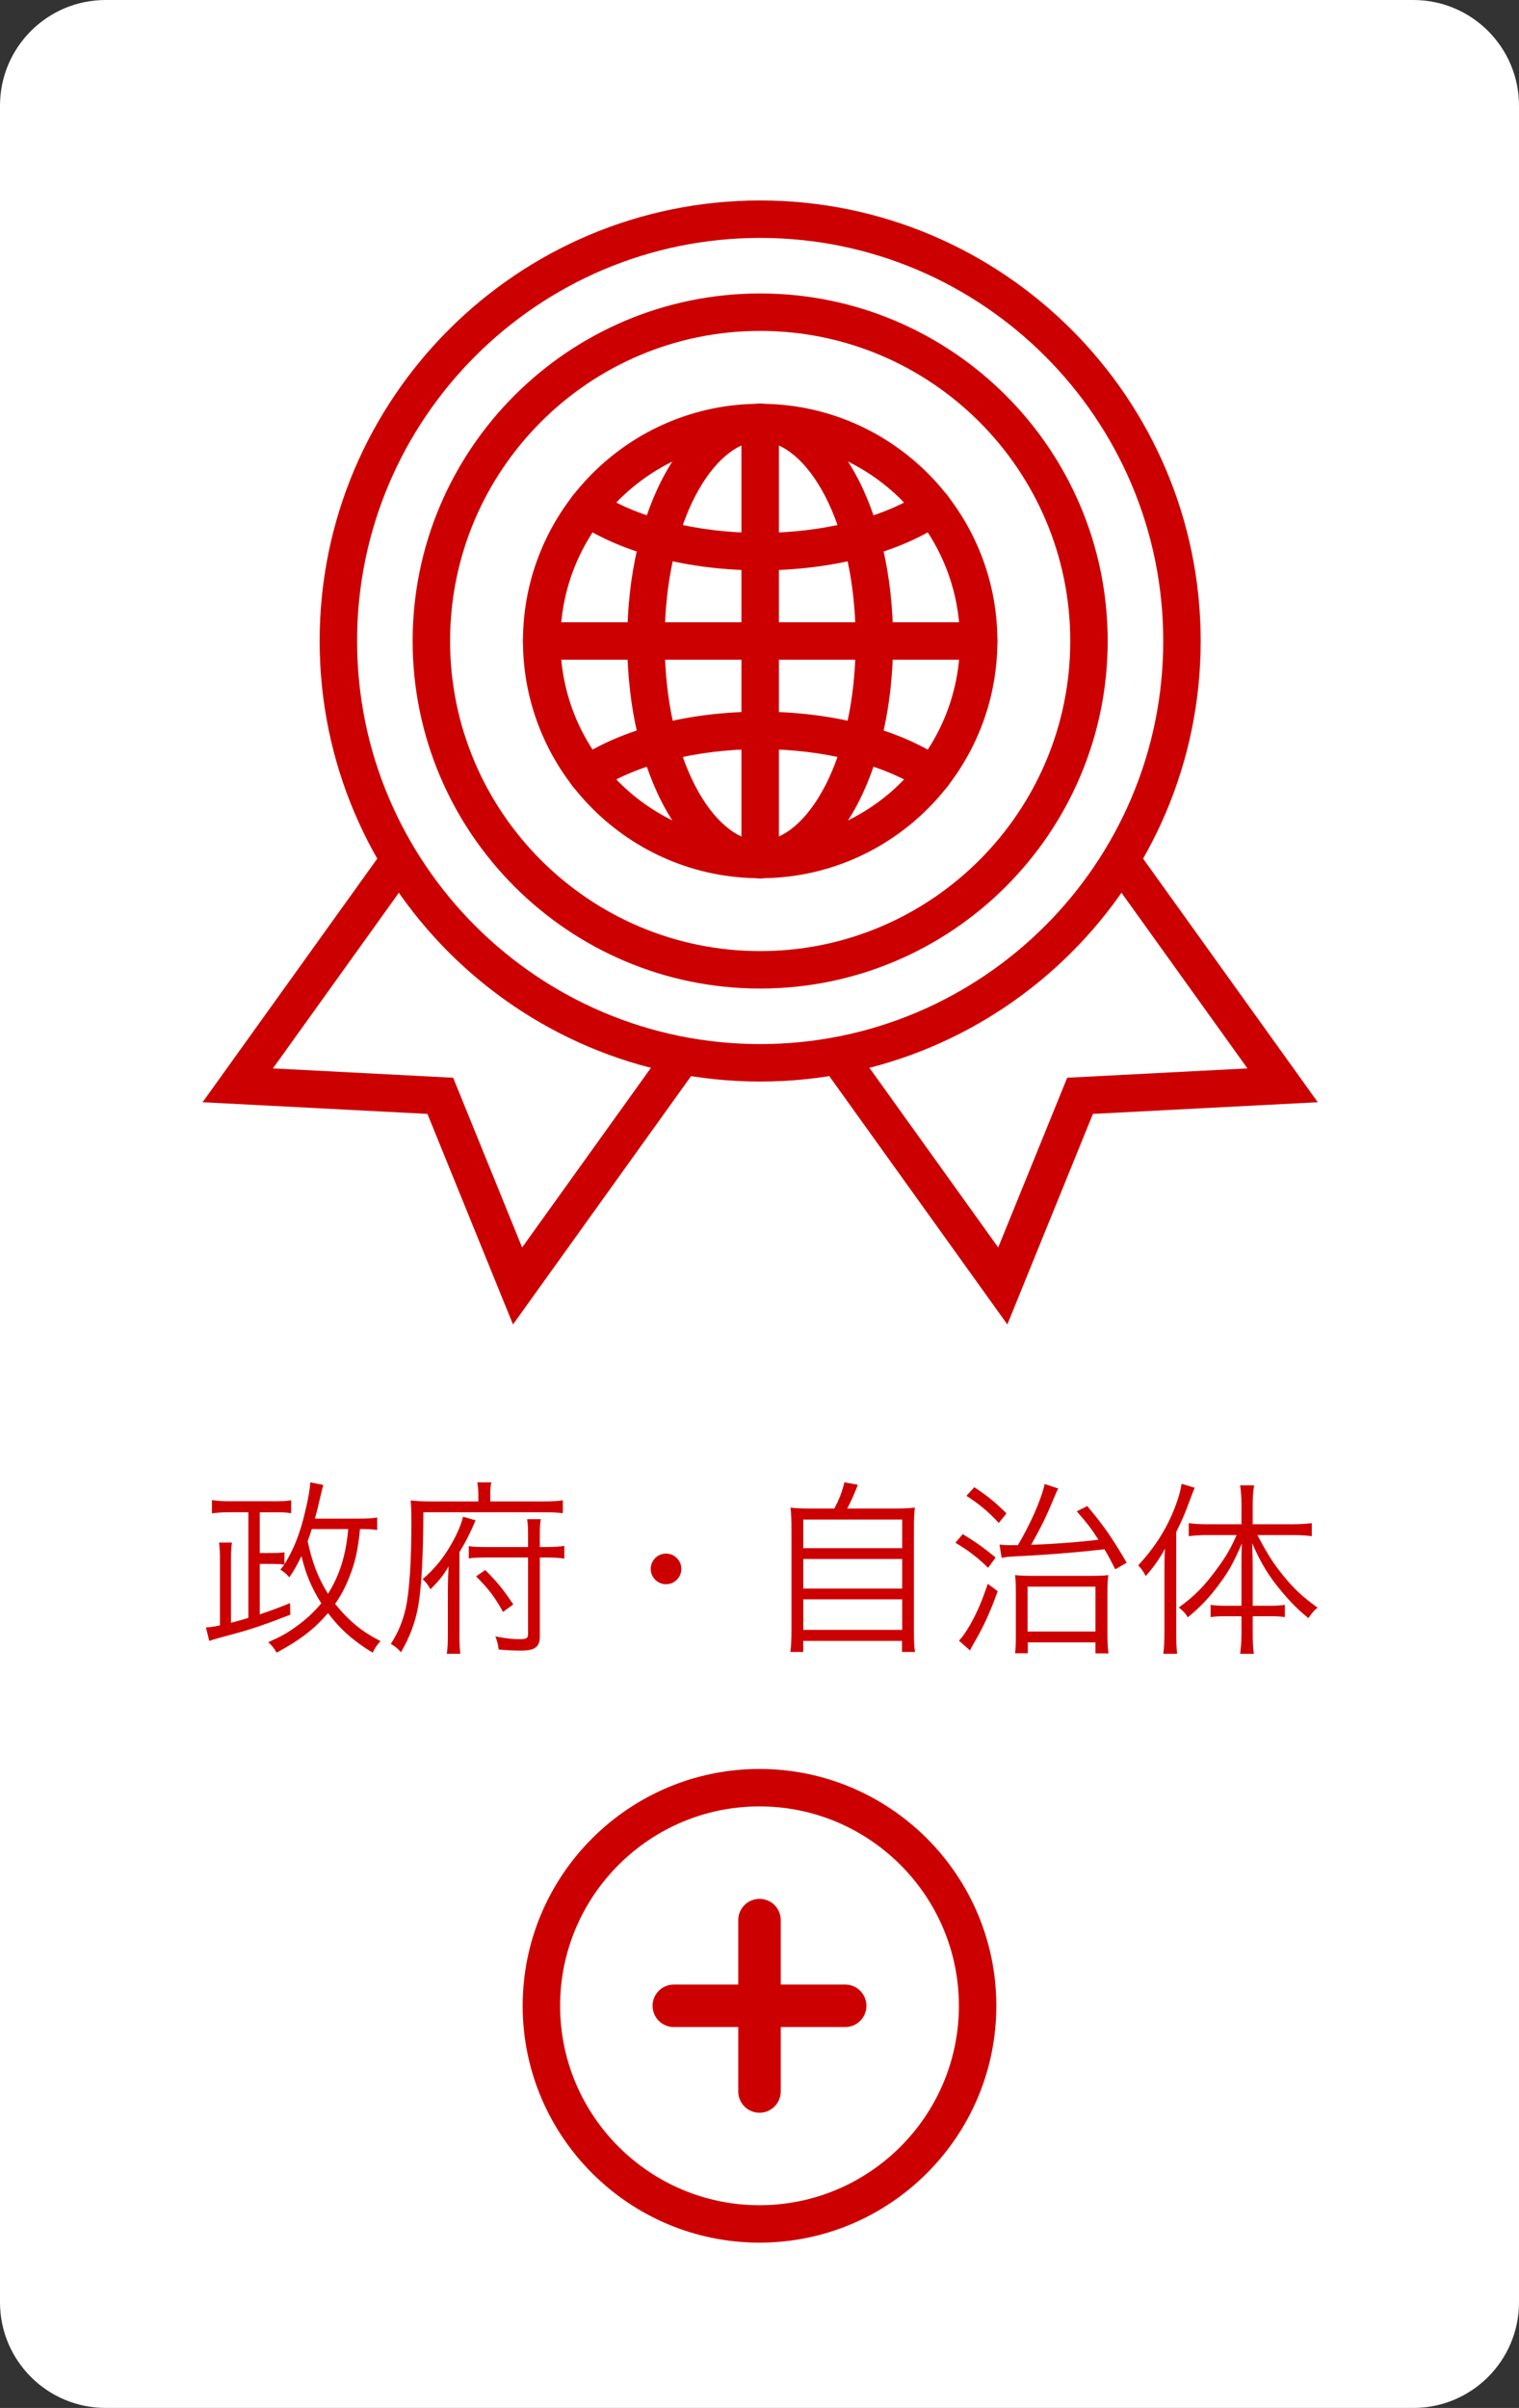
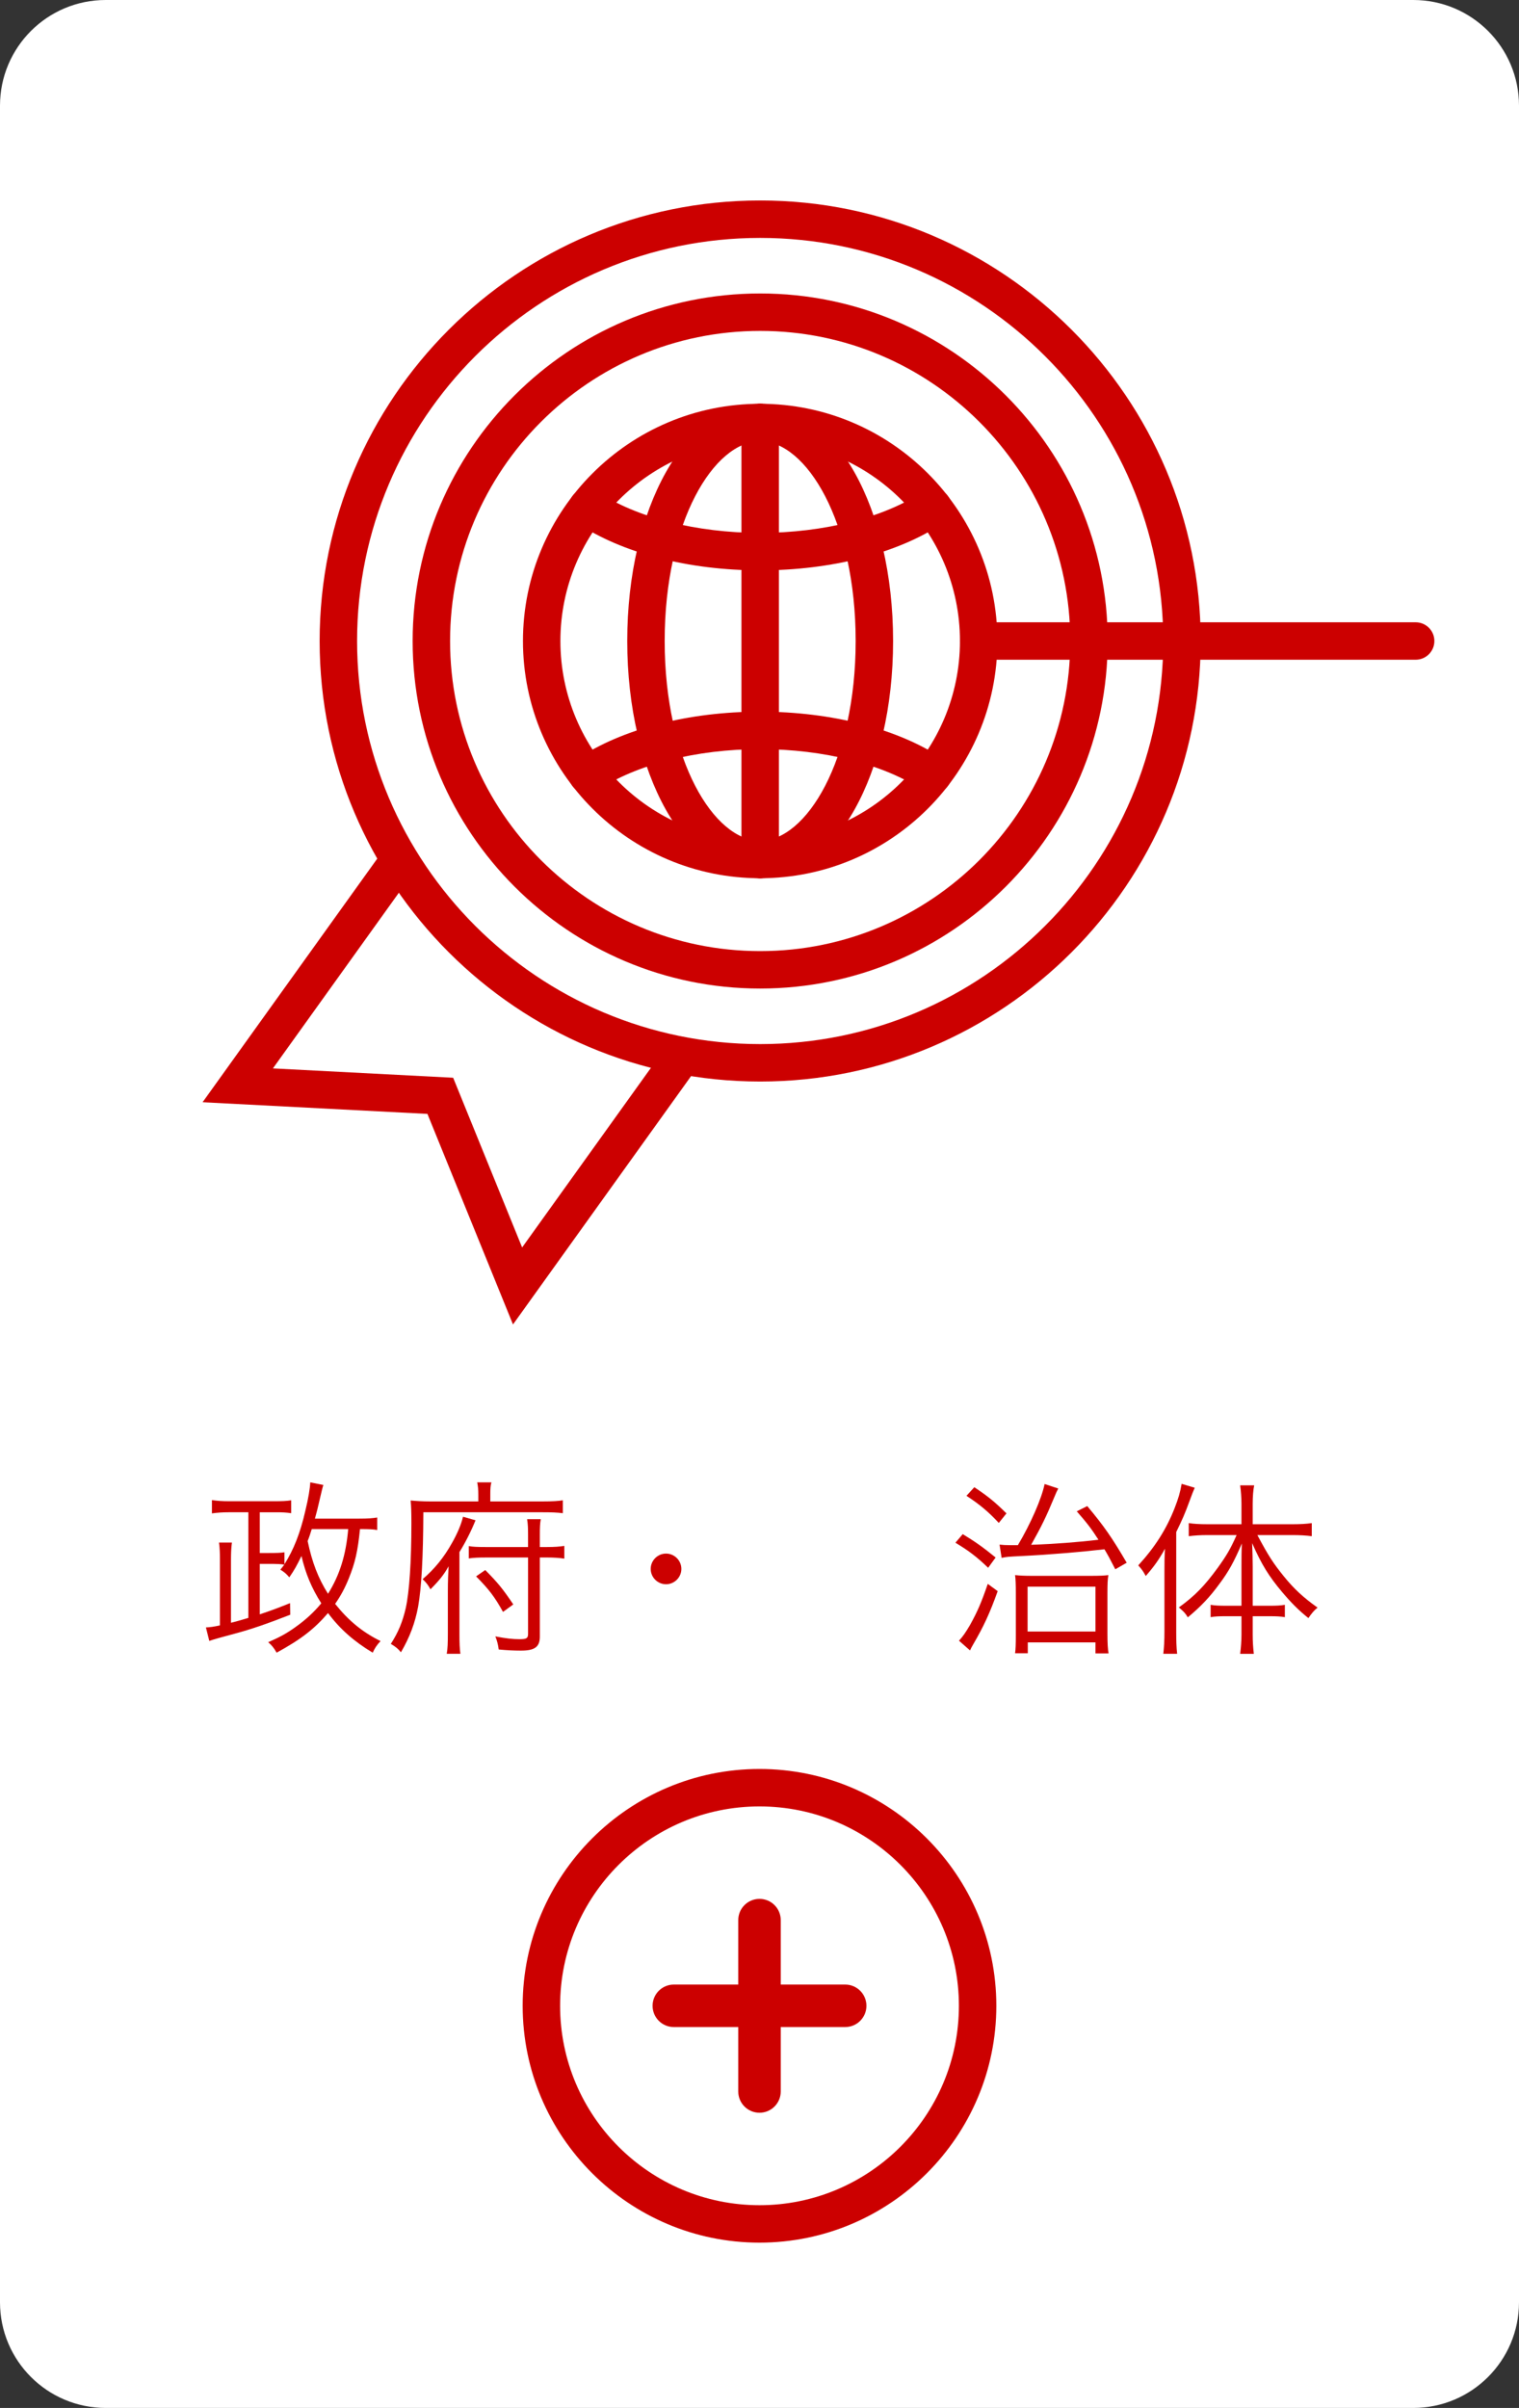
<svg xmlns="http://www.w3.org/2000/svg" enable-background="new 0 0 195 309.107" height="309.107" viewBox="0 0 195 309.107" width="195">
  <rect x="0" y="0" width="195" height="309.107" fill="#333333" stroke="none" />
  <path d="m13.565 0h167.87c7.492 0 13.565 6.073 13.565 13.565v281.976c0 7.492-6.073 13.565-13.565 13.565h-167.87c-7.492.001-13.565-6.073-13.565-13.565v-281.976c0-7.492 6.073-13.565 13.565-13.565z" fill="#fff" />
  <g fill="#c00">
    <g enable-background="new">
      <path d="m48.422 196.409c-.552-.096-1.008-.12-2.208-.12-.288 2.856-.624 4.32-1.44 6.337-.48 1.2-1.032 2.232-1.752 3.264 1.728 2.16 3.504 3.625 5.833 4.776-.48.505-.72.864-1.008 1.488-2.4-1.439-4.224-3.048-5.737-5.088-1.776 2.063-3.48 3.384-6.601 5.088-.336-.6-.624-.96-1.08-1.344 1.536-.672 2.4-1.152 3.504-1.944 1.32-.936 2.4-1.944 3.312-3.048-1.248-1.969-2.016-3.816-2.544-6.073-.6 1.225-.912 1.801-1.56 2.736-.408-.479-.672-.695-1.152-.983.24-.288.312-.385.504-.648-.432-.072-.912-.096-2.136-.096h-1.008v6.48c1.416-.48 2.088-.721 3.888-1.44l.024 1.488c-3.072 1.2-5.064 1.872-6.841 2.353-1.872.504-3.024.815-3.552 1.008l-.432-1.729c.528-.023 1.032-.096 1.8-.264v-8.257c0-1.08-.024-1.656-.12-2.376h1.656c-.096.744-.12 1.392-.12 2.352v7.945c.624-.145 1.344-.36 2.232-.624v-13.562h-2.52c-.768 0-1.464.048-2.16.145v-1.704c.696.096 1.32.144 2.208.144h5.809c.984 0 1.56-.024 2.16-.12v1.656c-.648-.096-1.104-.12-1.992-.12h-2.04v5.232h1.008c1.248 0 1.704-.023 2.16-.096v1.536c1.176-1.849 2.04-4.032 2.688-6.889.384-1.584.6-2.88.624-3.624l1.68.336c-.144.479-.144.479-.768 3.144-.12.456-.192.744-.312 1.177h5.713c1.08 0 1.752-.048 2.28-.145zm-8.401-.121c-.216.672-.288.937-.528 1.536.576 2.736 1.344 4.753 2.616 6.769 1.512-2.424 2.304-4.992 2.592-8.305z" />
      <path d="m61.405 191.825c0-.601-.048-1.08-.144-1.536h1.824c-.12.407-.144.815-.144 1.56v.889h6.673c1.344 0 2.064-.049 2.64-.145v1.656c-.768-.096-1.44-.12-2.592-.12h-15.314c-.024 5.833-.24 9.673-.672 12.121-.384 2.064-1.08 3.937-2.208 5.856-.312-.408-.672-.72-1.296-1.08.96-1.488 1.512-2.832 1.92-4.608.456-2.088.72-5.904.72-10.873 0-1.439-.024-2.208-.096-2.928.768.071 1.536.12 2.472.12h6.217zm-4.056 20.473c.12-.672.144-1.345.144-2.713v-5.304c0-1.297.048-2.448.096-3.217-.6 1.08-1.224 1.849-2.328 2.952-.264-.504-.624-.96-1.008-1.296 1.56-1.344 2.736-2.784 3.816-4.729.648-1.152 1.152-2.328 1.368-3.288l1.608.456c-.528 1.32-1.296 2.856-2.064 4.08v10.369c0 1.368.024 1.968.12 2.688h-1.752zm11.953-2.232c0 1.344-.624 1.824-2.448 1.824-.816 0-1.848-.048-2.832-.145-.096-.672-.192-1.08-.432-1.68 1.368.264 2.232.36 3.096.36.912 0 1.104-.12 1.104-.696v-9.793h-5.281c-1.104 0-1.68.024-2.328.12v-1.584c.504.096 1.104.12 2.28.12h5.328v-1.608c0-.84-.024-1.368-.12-1.968h1.752c-.096.575-.12 1.056-.12 1.943v1.633h.864c1.032 0 1.656-.048 2.28-.145v1.633c-.648-.097-1.32-.145-2.28-.145h-.864v10.131zm-7.009-8.521c1.632 1.656 2.208 2.352 3.6 4.416l-1.32.96c-1.032-1.872-1.8-2.904-3.456-4.561z" />
      <path d="m87.469 201.401c0 1.08-.888 1.969-1.968 1.969s-1.968-.889-1.968-1.969.888-1.968 1.968-1.968 1.968.888 1.968 1.968z" />
-       <path d="m107.101 193.649c.648-1.2.984-2.089 1.296-3.36l1.728.312c-.504 1.296-.888 2.16-1.368 3.049h5.784c1.344 0 2.064-.024 2.904-.12-.096.792-.12 1.488-.12 2.976v12.77c0 1.464.024 2.112.144 2.784h-1.68v-1.416h-12.673v1.416h-1.656c.096-.696.144-1.44.144-2.809v-12.745c0-1.416-.024-2.136-.12-2.976.816.096 1.536.12 2.832.12h2.785zm-3.984 5.088h12.697v-3.672h-12.697zm0 5.184h12.697v-3.792h-12.697zm0 5.305h12.697v-3.912h-12.697z" />
      <path d="m123.588 196.937c1.584.96 2.544 1.632 4.224 3l-.96 1.32c-1.44-1.393-2.52-2.208-4.2-3.217zm4.489 7.32c-1.032 2.88-1.824 4.561-3.096 6.745-.24.407-.336.6-.456.863l-1.416-1.248c.528-.576.864-1.08 1.416-2.016.96-1.729 1.464-2.904 2.28-5.28zm-3.001-13.344c1.728 1.151 2.592 1.848 4.128 3.36l-.984 1.224c-1.32-1.416-2.424-2.353-4.152-3.48zm3.241 7.368c.48.048.744.072 1.368.072h.984c1.632-2.736 3.048-5.977 3.432-7.849l1.752.576c-.192.359-.288.576-.504 1.104-1.032 2.496-1.656 3.769-2.976 6.121 2.952-.097 6.073-.336 8.641-.648-.912-1.416-1.44-2.112-2.784-3.648l1.344-.672c2.136 2.544 3.216 4.104 5.064 7.272l-1.464.84c-.672-1.319-.936-1.8-1.392-2.567-2.928.336-7.032.695-10.561.863-1.92.097-1.92.097-2.64.24zm3.624 13.945h-1.632c.072-.528.096-1.176.096-2.232v-5.568c0-.984-.024-1.704-.096-2.232.624.072 1.296.097 2.208.097h7.417c1.152 0 1.824-.024 2.352-.097-.096.553-.12 1.104-.12 2.497v4.944c0 1.344.048 2.088.144 2.616h-1.68v-1.416h-8.689zm-.024-2.784h8.713v-5.761h-8.713z" />
      <path d="m149.484 201.737c0-1.08 0-1.752.072-2.928-.792 1.416-1.344 2.208-2.472 3.504-.36-.647-.432-.768-.96-1.368 2.136-2.328 3.6-4.632 4.656-7.32.504-1.296.72-2.04.912-3.145l1.68.504c-.216.505-.336.792-.648 1.656-.648 1.776-.96 2.448-1.728 4.032v12.817c0 1.176.024 1.992.12 2.809h-1.776c.096-.864.144-1.633.144-2.881zm7.873 5.737c-.864 0-1.392.023-1.944.119v-1.584c.528.097 1.08.12 1.968.12h1.992v-5.04c0-1.104 0-1.92.048-2.952-1.008 2.352-1.704 3.624-2.88 5.185-1.224 1.68-2.352 2.88-4.056 4.296-.336-.552-.504-.72-1.152-1.272 2.064-1.487 3.312-2.784 4.992-5.088 1.152-1.608 1.608-2.376 2.424-4.2h-3.769c-.888 0-1.632.048-2.376.144v-1.68c.624.096 1.416.144 2.4.144h4.368v-2.64c0-.721-.072-1.656-.168-2.353h1.8c-.12.552-.192 1.464-.192 2.353v2.64h5.113c1.032 0 1.776-.048 2.472-.144v1.68c-.696-.096-1.512-.144-2.448-.144h-4.536c1.416 2.664 2.064 3.648 3.384 5.28s2.52 2.736 4.344 4.032c-.456.36-.768.744-1.176 1.344-1.272-1.008-2.28-2.04-3.408-3.384-1.656-1.969-2.616-3.505-3.816-6.24.048 1.392.072 2.04.072 3v5.04h2.184c.864 0 1.392-.023 1.944-.12v1.584c-.576-.096-1.08-.119-1.944-.119h-2.184v2.352c0 .912.048 1.608.144 2.473h-1.752c.096-.816.168-1.608.168-2.473v-2.352h-2.016z" />
    </g>
    <g transform="translate(-157.411 6286.63)">
      <g transform="translate(928.429 1435.342)">
        <path d="m-673.432-7609.234c-16.791 0-30.452-13.661-30.452-30.452s13.661-30.452 30.452-30.452 30.452 13.661 30.452 30.452-13.661 30.452-30.452 30.452zm0-56.098c-14.141 0-25.646 11.505-25.646 25.646s11.505 25.646 25.646 25.646 25.646-11.505 25.646-25.646-11.506-25.646-25.646-25.646z" />
        <path d="m-673.432-7648.756c-9.206 0-17.782-2.224-23.528-6.1-1.101-.742-1.391-2.235-.648-3.336.742-1.102 2.237-1.39 3.336-.648 4.899 3.305 12.69 5.277 20.841 5.277 8.148 0 15.938-1.973 20.839-5.277 1.102-.743 2.595-.452 3.336.648.742 1.101.452 2.594-.648 3.336-5.75 3.876-14.325 6.1-23.528 6.1z" />
        <path d="m-651.252-7620.121c-.463 0-.93-.133-1.342-.411-4.898-3.304-12.688-5.276-20.839-5.276s-15.942 1.973-20.841 5.276c-1.099.741-2.594.453-3.336-.648s-.452-2.594.648-3.336c5.745-3.876 14.321-6.099 23.528-6.099 9.206 0 17.781 2.223 23.526 6.099 1.101.742 1.391 2.235.648 3.336-.461.688-1.22 1.059-1.992 1.059z" />
        <path d="m-673.432-7609.234c-9.569 0-17.065-13.376-17.065-30.452s7.496-30.452 17.065-30.452c1.327 0 2.403 1.076 2.403 2.403s-1.076 2.403-2.403 2.403c-5.92 0-12.259 10.305-12.259 25.646s6.339 25.646 12.259 25.646c1.327 0 2.403 1.076 2.403 2.403s-1.076 2.403-2.403 2.403z" />
        <path d="m-673.432-7609.234c-1.327 0-2.403-1.076-2.403-2.403s1.076-2.403 2.403-2.403c5.92 0 12.258-10.305 12.258-25.646s-6.338-25.646-12.258-25.646c-1.327 0-2.403-1.076-2.403-2.403s1.076-2.403 2.403-2.403c9.568 0 17.064 13.376 17.064 30.452s-7.496 30.452-17.064 30.452z" />
        <path d="m-673.432-7609.234c-1.327 0-2.403-1.076-2.403-2.403v-56.098c0-1.327 1.076-2.403 2.403-2.403s2.403 1.076 2.403 2.403v56.098c0 1.327-1.076 2.403-2.403 2.403z" />
-         <path d="m-645.383-7637.283h-56.098c-1.327 0-2.403-1.076-2.403-2.403s1.076-2.403 2.403-2.403h56.098c1.327 0 2.403 1.076 2.403 2.403s-1.076 2.403-2.403 2.403z" />
+         <path d="m-645.383-7637.283c-1.327 0-2.403-1.076-2.403-2.403s1.076-2.403 2.403-2.403h56.098c1.327 0 2.403 1.076 2.403 2.403s-1.076 2.403-2.403 2.403z" />
      </g>
      <path d="m254.997-6159.731c-24.6 0-44.613-20.014-44.613-44.613s20.014-44.613 44.613-44.613 44.613 20.014 44.613 44.613-20.014 44.613-44.613 44.613zm0-84.42c-21.949 0-39.807 17.857-39.807 39.807s17.857 39.807 39.807 39.807 39.807-17.857 39.807-39.807-17.858-39.807-39.807-39.807z" />
      <path d="m254.997-6147.793c-31.183 0-56.552-25.369-56.552-56.551 0-31.183 25.369-56.552 56.552-56.552 31.182 0 56.551 25.369 56.551 56.552 0 31.181-25.37 56.551-56.551 56.551zm0-108.296c-28.532 0-51.745 23.213-51.745 51.745s23.213 51.744 51.745 51.744 51.744-23.212 51.744-51.744-23.212-51.745-51.744-51.745z" />
      <path d="m223.266-6116.611-10.984-27.028-28.865-1.497 23.757-33.132 3.906 2.801-18.634 25.987 23.139 1.2 8.853 21.786 18.657-26.018 3.907 2.801z" />
-       <path d="m286.727-6116.611-23.734-33.1 3.906-2.801 18.656 26.018 8.856-21.786 23.138-1.2-18.635-25.987 3.906-2.801 23.758 33.132-28.866 1.497z" />
    </g>
    <path d="m97.5 287.888c-16.765 0-30.403-13.639-30.403-30.403s13.639-30.403 30.403-30.403 30.403 13.639 30.403 30.403-13.638 30.403-30.403 30.403zm0-56c-14.114 0-25.597 11.482-25.597 25.597s11.482 25.597 25.597 25.597 25.597-11.482 25.597-25.597-11.483-25.597-25.597-25.597z" />
    <path d="m108.5 260.212h-22c-1.506 0-2.727-1.221-2.727-2.727s1.221-2.727 2.727-2.727h22c1.506 0 2.727 1.221 2.727 2.727s-1.221 2.727-2.727 2.727z" />
    <path d="m97.5 271.212c-1.506 0-2.727-1.221-2.727-2.727v-22c0-1.506 1.221-2.727 2.727-2.727s2.727 1.221 2.727 2.727v22c-.001 1.506-1.221 2.727-2.727 2.727z" />
  </g>
</svg>